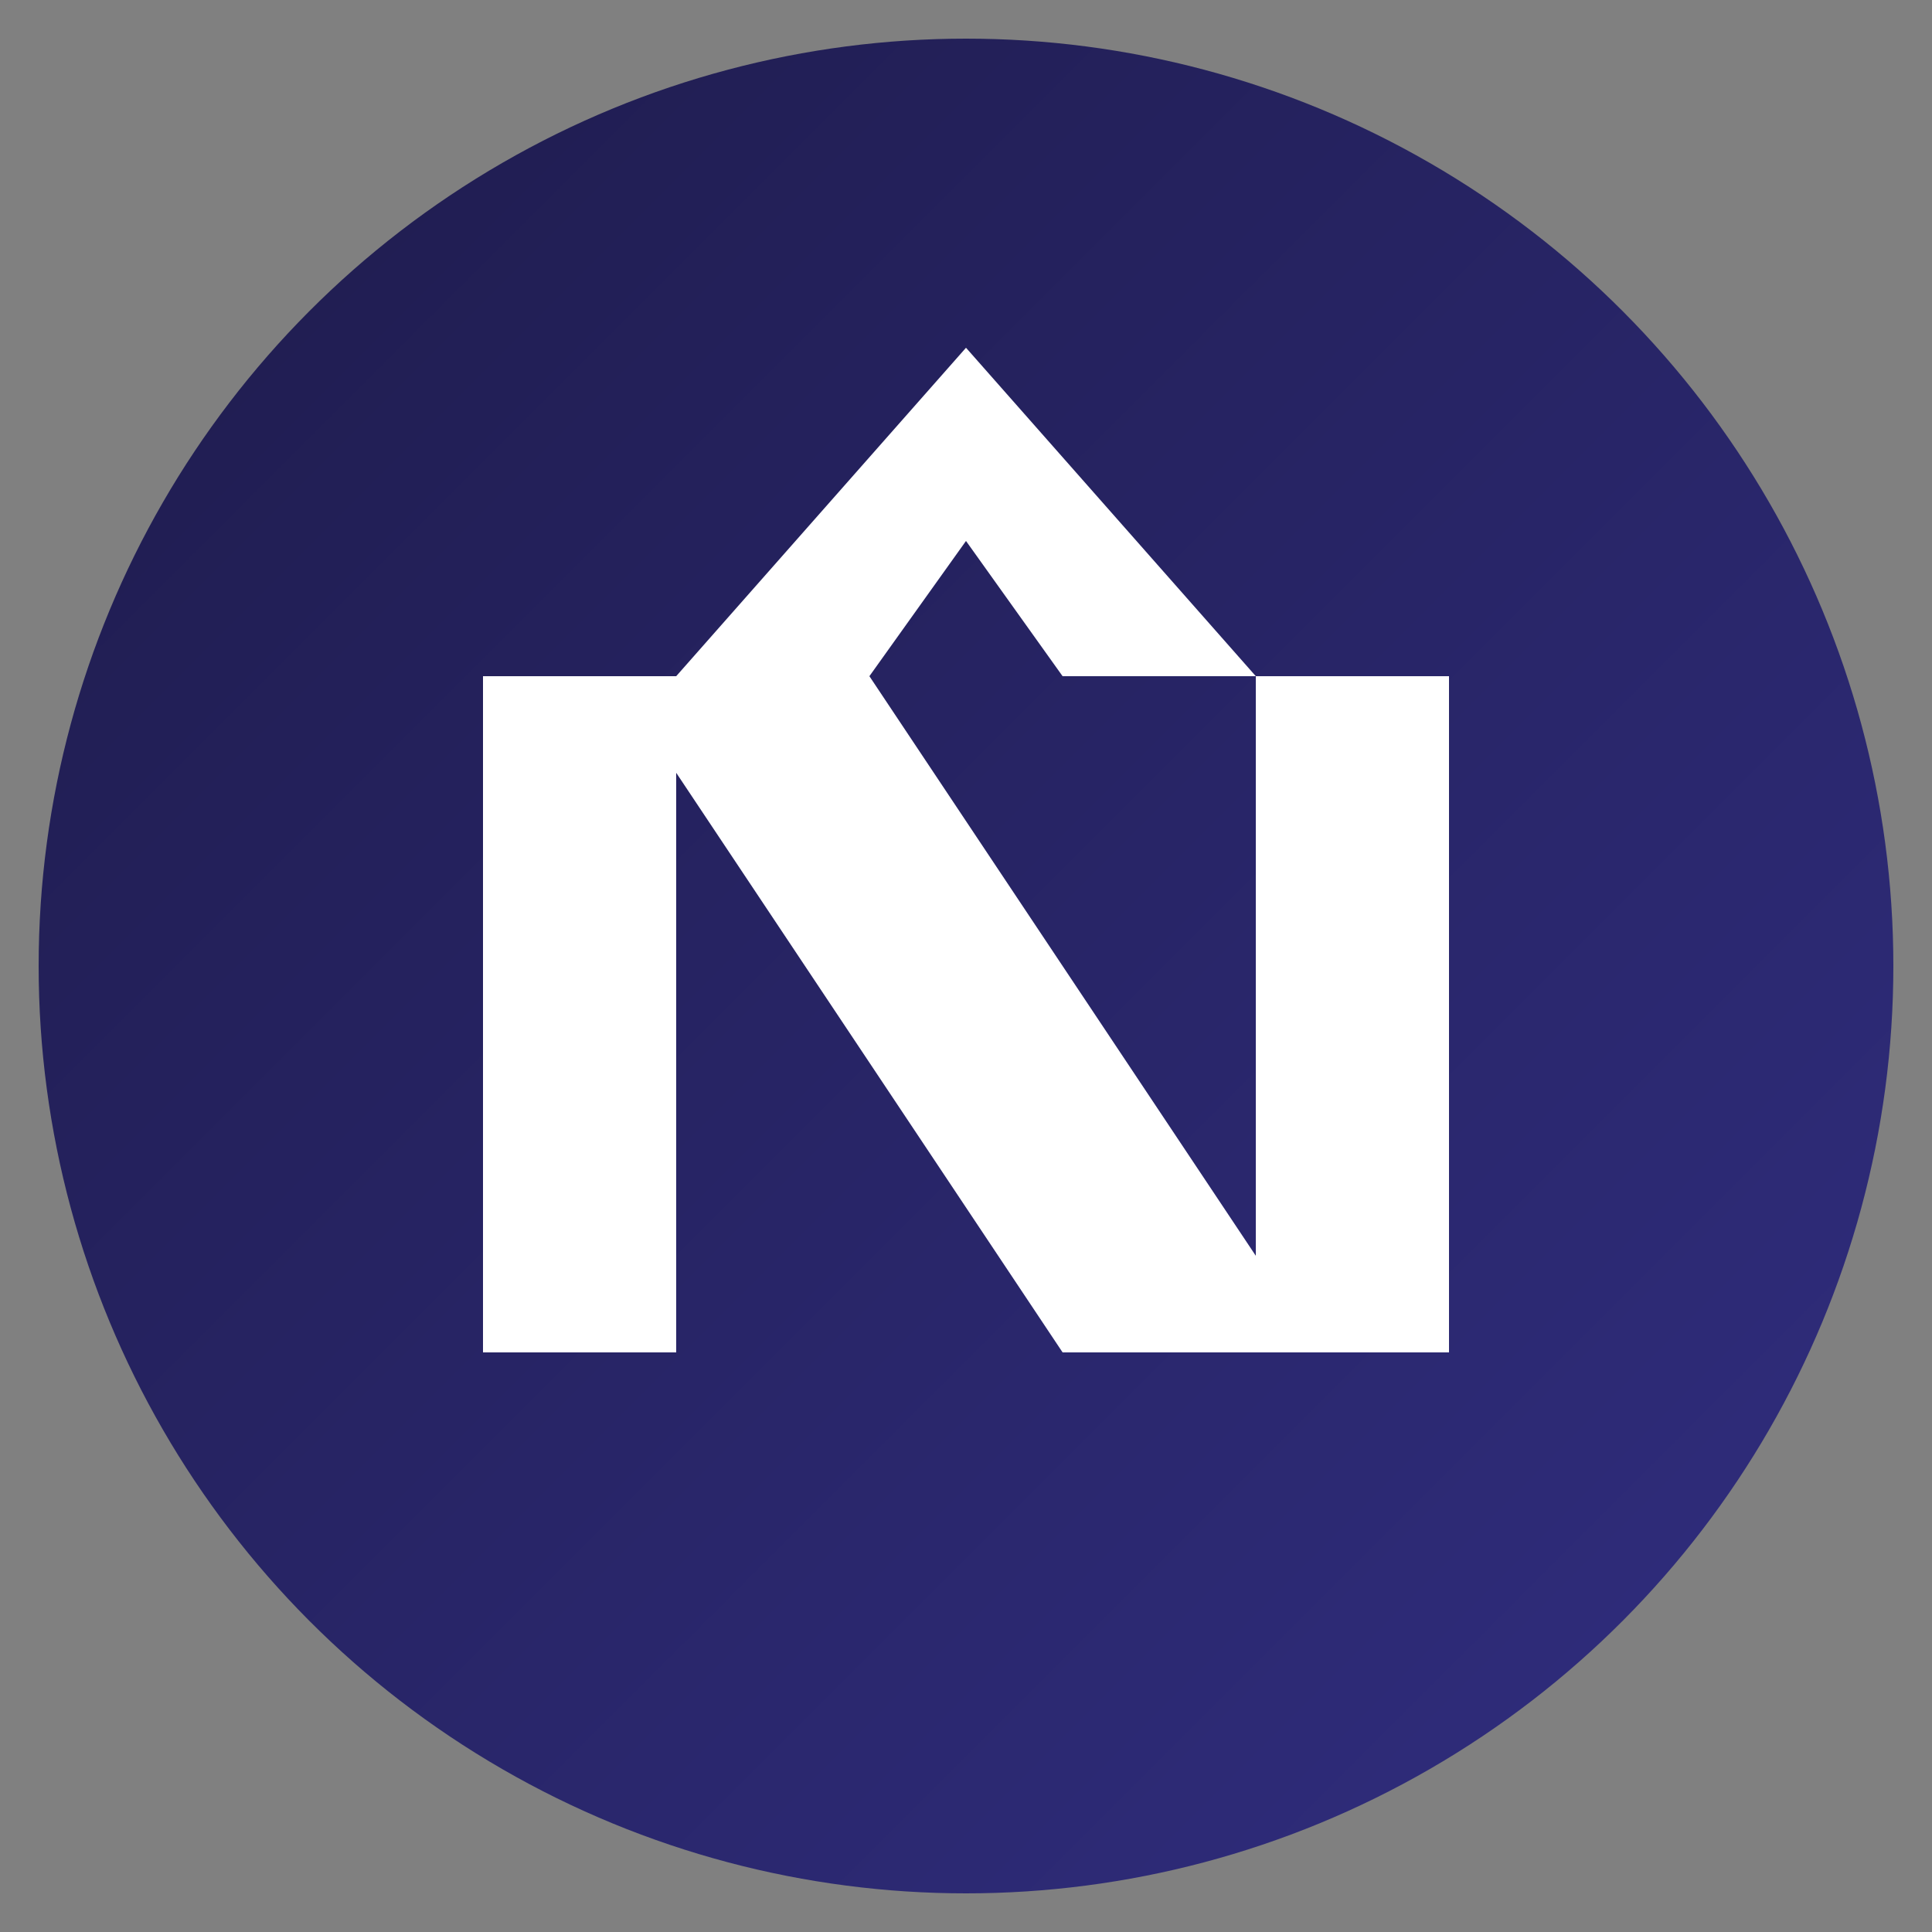
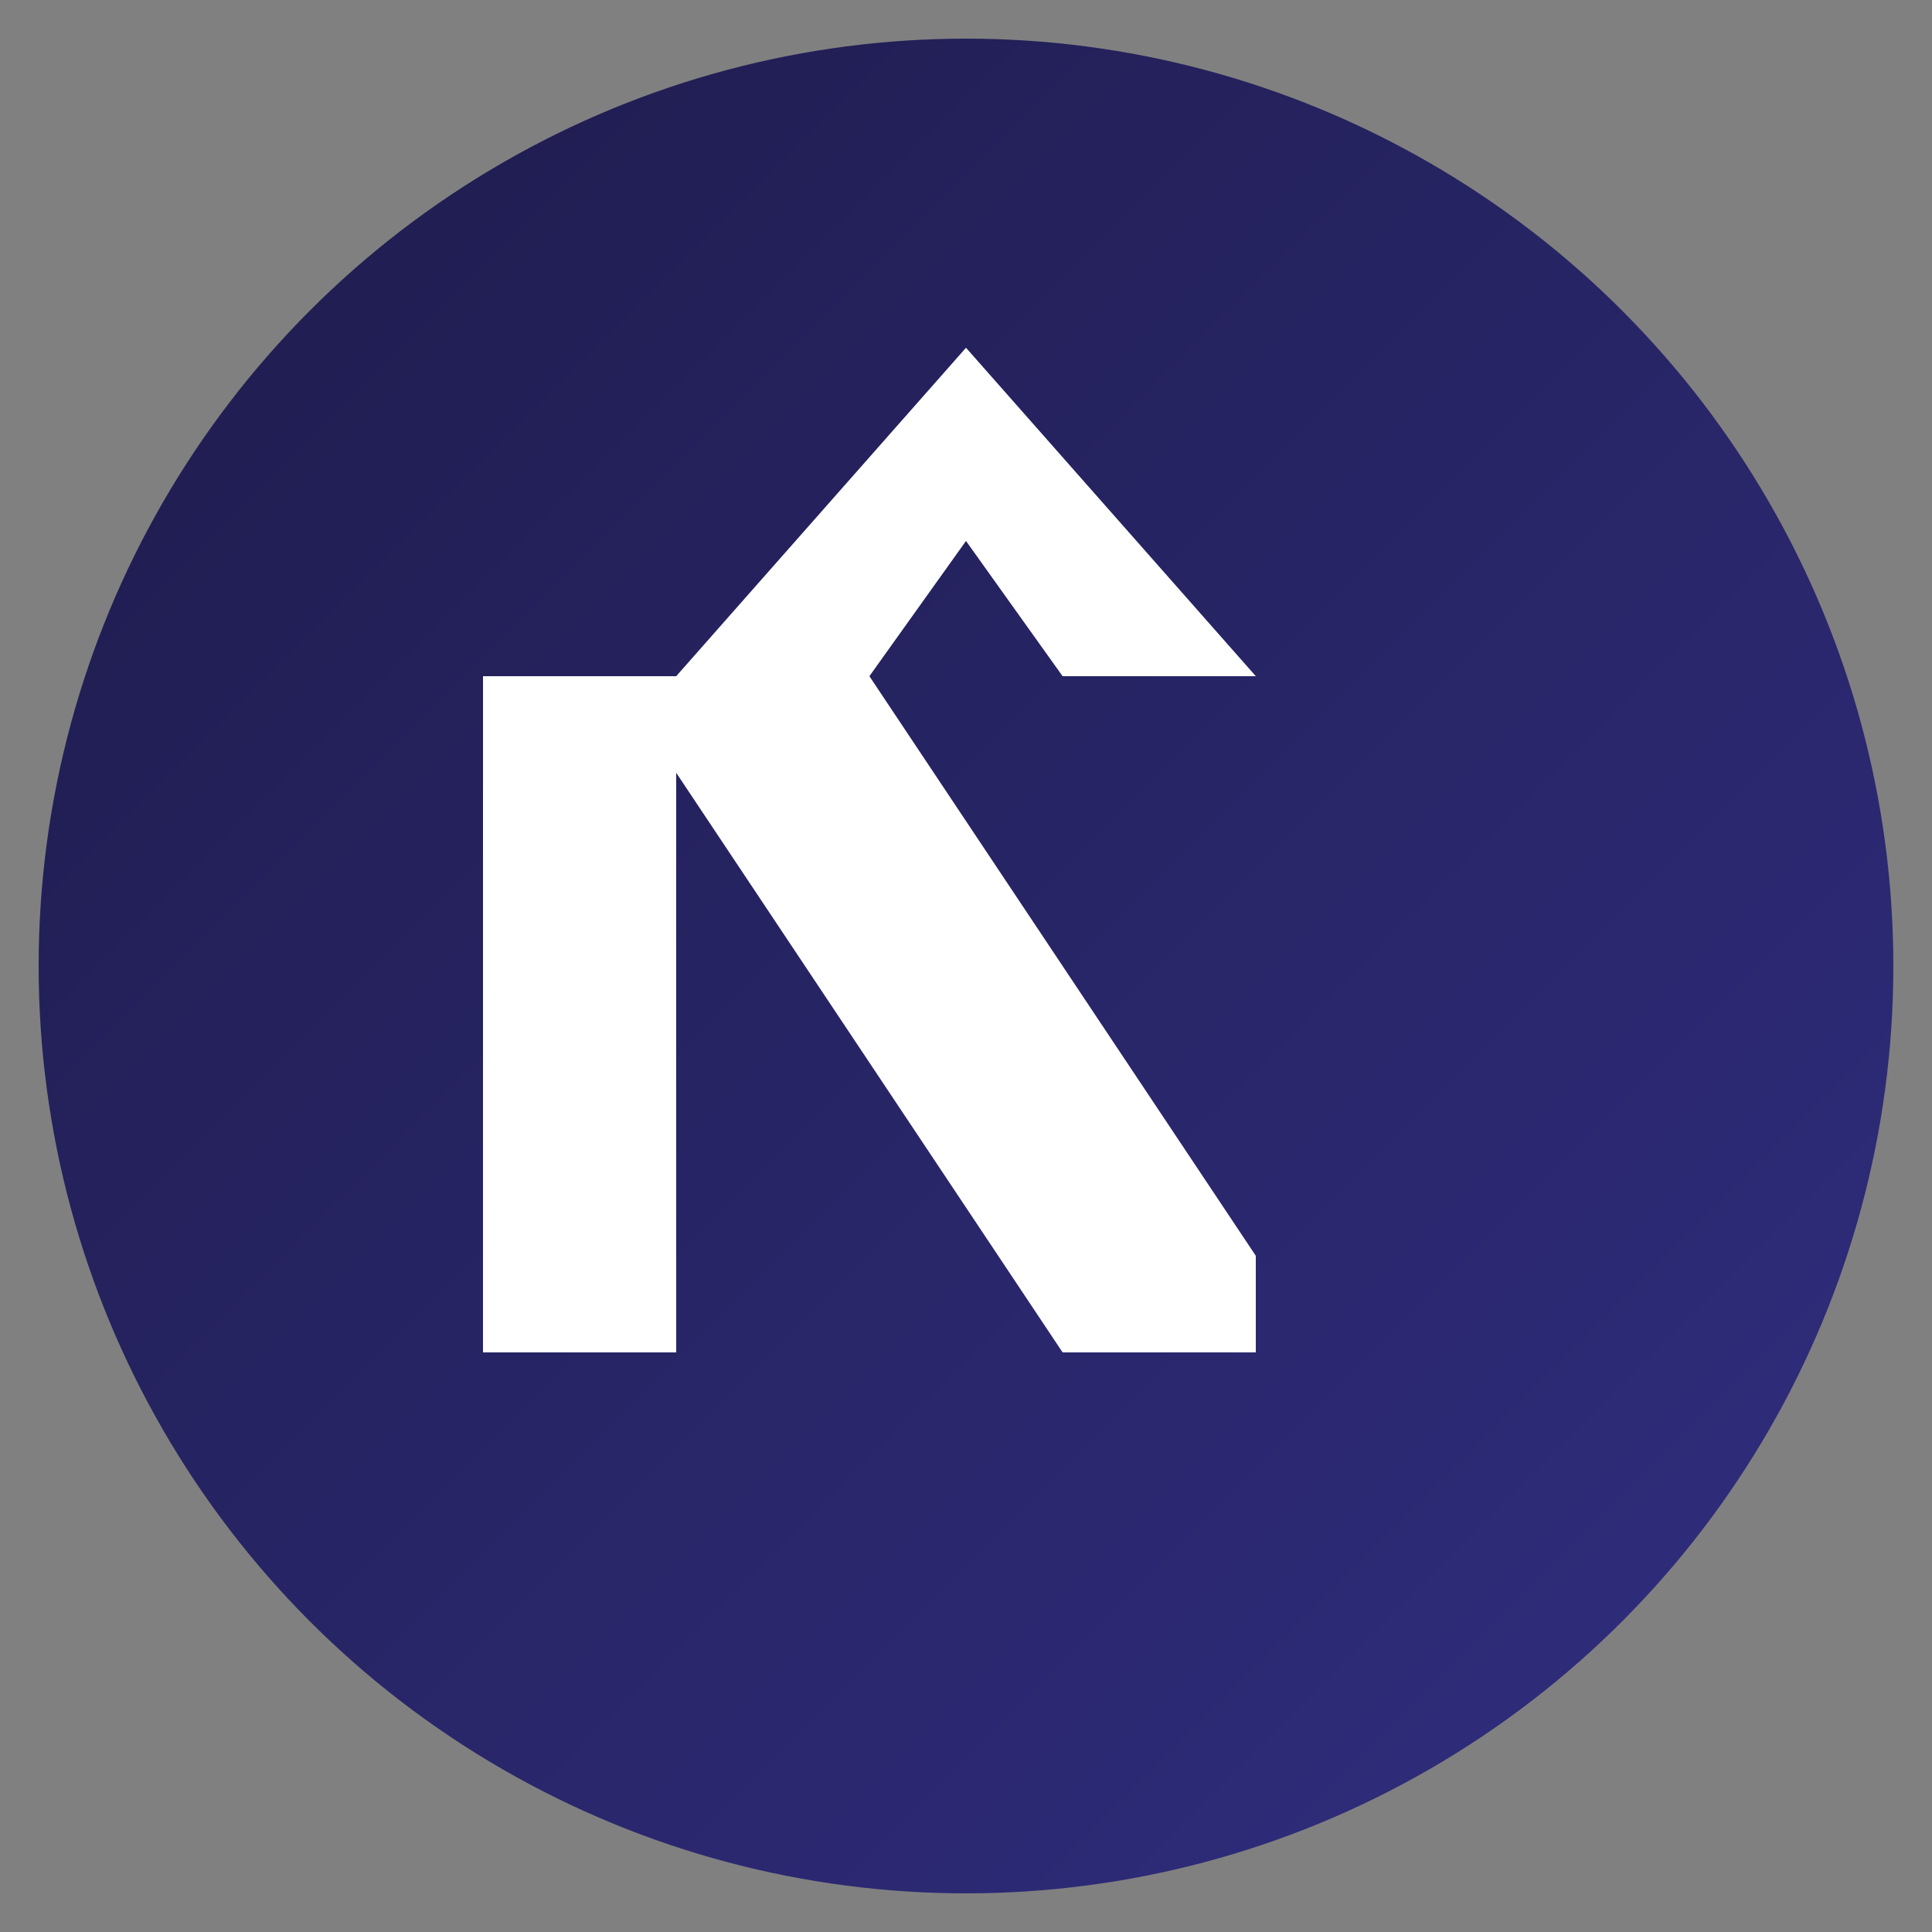
<svg xmlns="http://www.w3.org/2000/svg" viewBox="0 0 100 100">
  <rect x="0" y="0" width="100" height="100" fill="#808080" stroke="none" />
  <defs>
    <linearGradient id="logoGradient" x1="0%" y1="0%" x2="100%" y2="100%">
      <stop offset="0%" stop-color="#6366f1" />
      <stop offset="50%" stop-color="#8b5cf6" />
      <stop offset="100%" stop-color="#a855f7" />
    </linearGradient>
    <linearGradient id="bgGradient" x1="0%" y1="0%" x2="100%" y2="100%">
      <stop offset="0%" stop-color="#1e1b4b" />
      <stop offset="100%" stop-color="#312e81" />
    </linearGradient>
  </defs>
  <circle cx="50" cy="50" r="48" fill="url(#bgGradient)" />
  <g fill="white">
    <polygon points="25,70 25,35 35,35 35,55 35,70" />
    <polygon points="35,35 50,18 65,35 55,35 50,28 45,35" />
-     <polygon points="65,35 65,70 75,70 75,35" />
    <polygon points="35,35 45,35 65,65 65,70 55,70 35,40" />
  </g>
</svg>